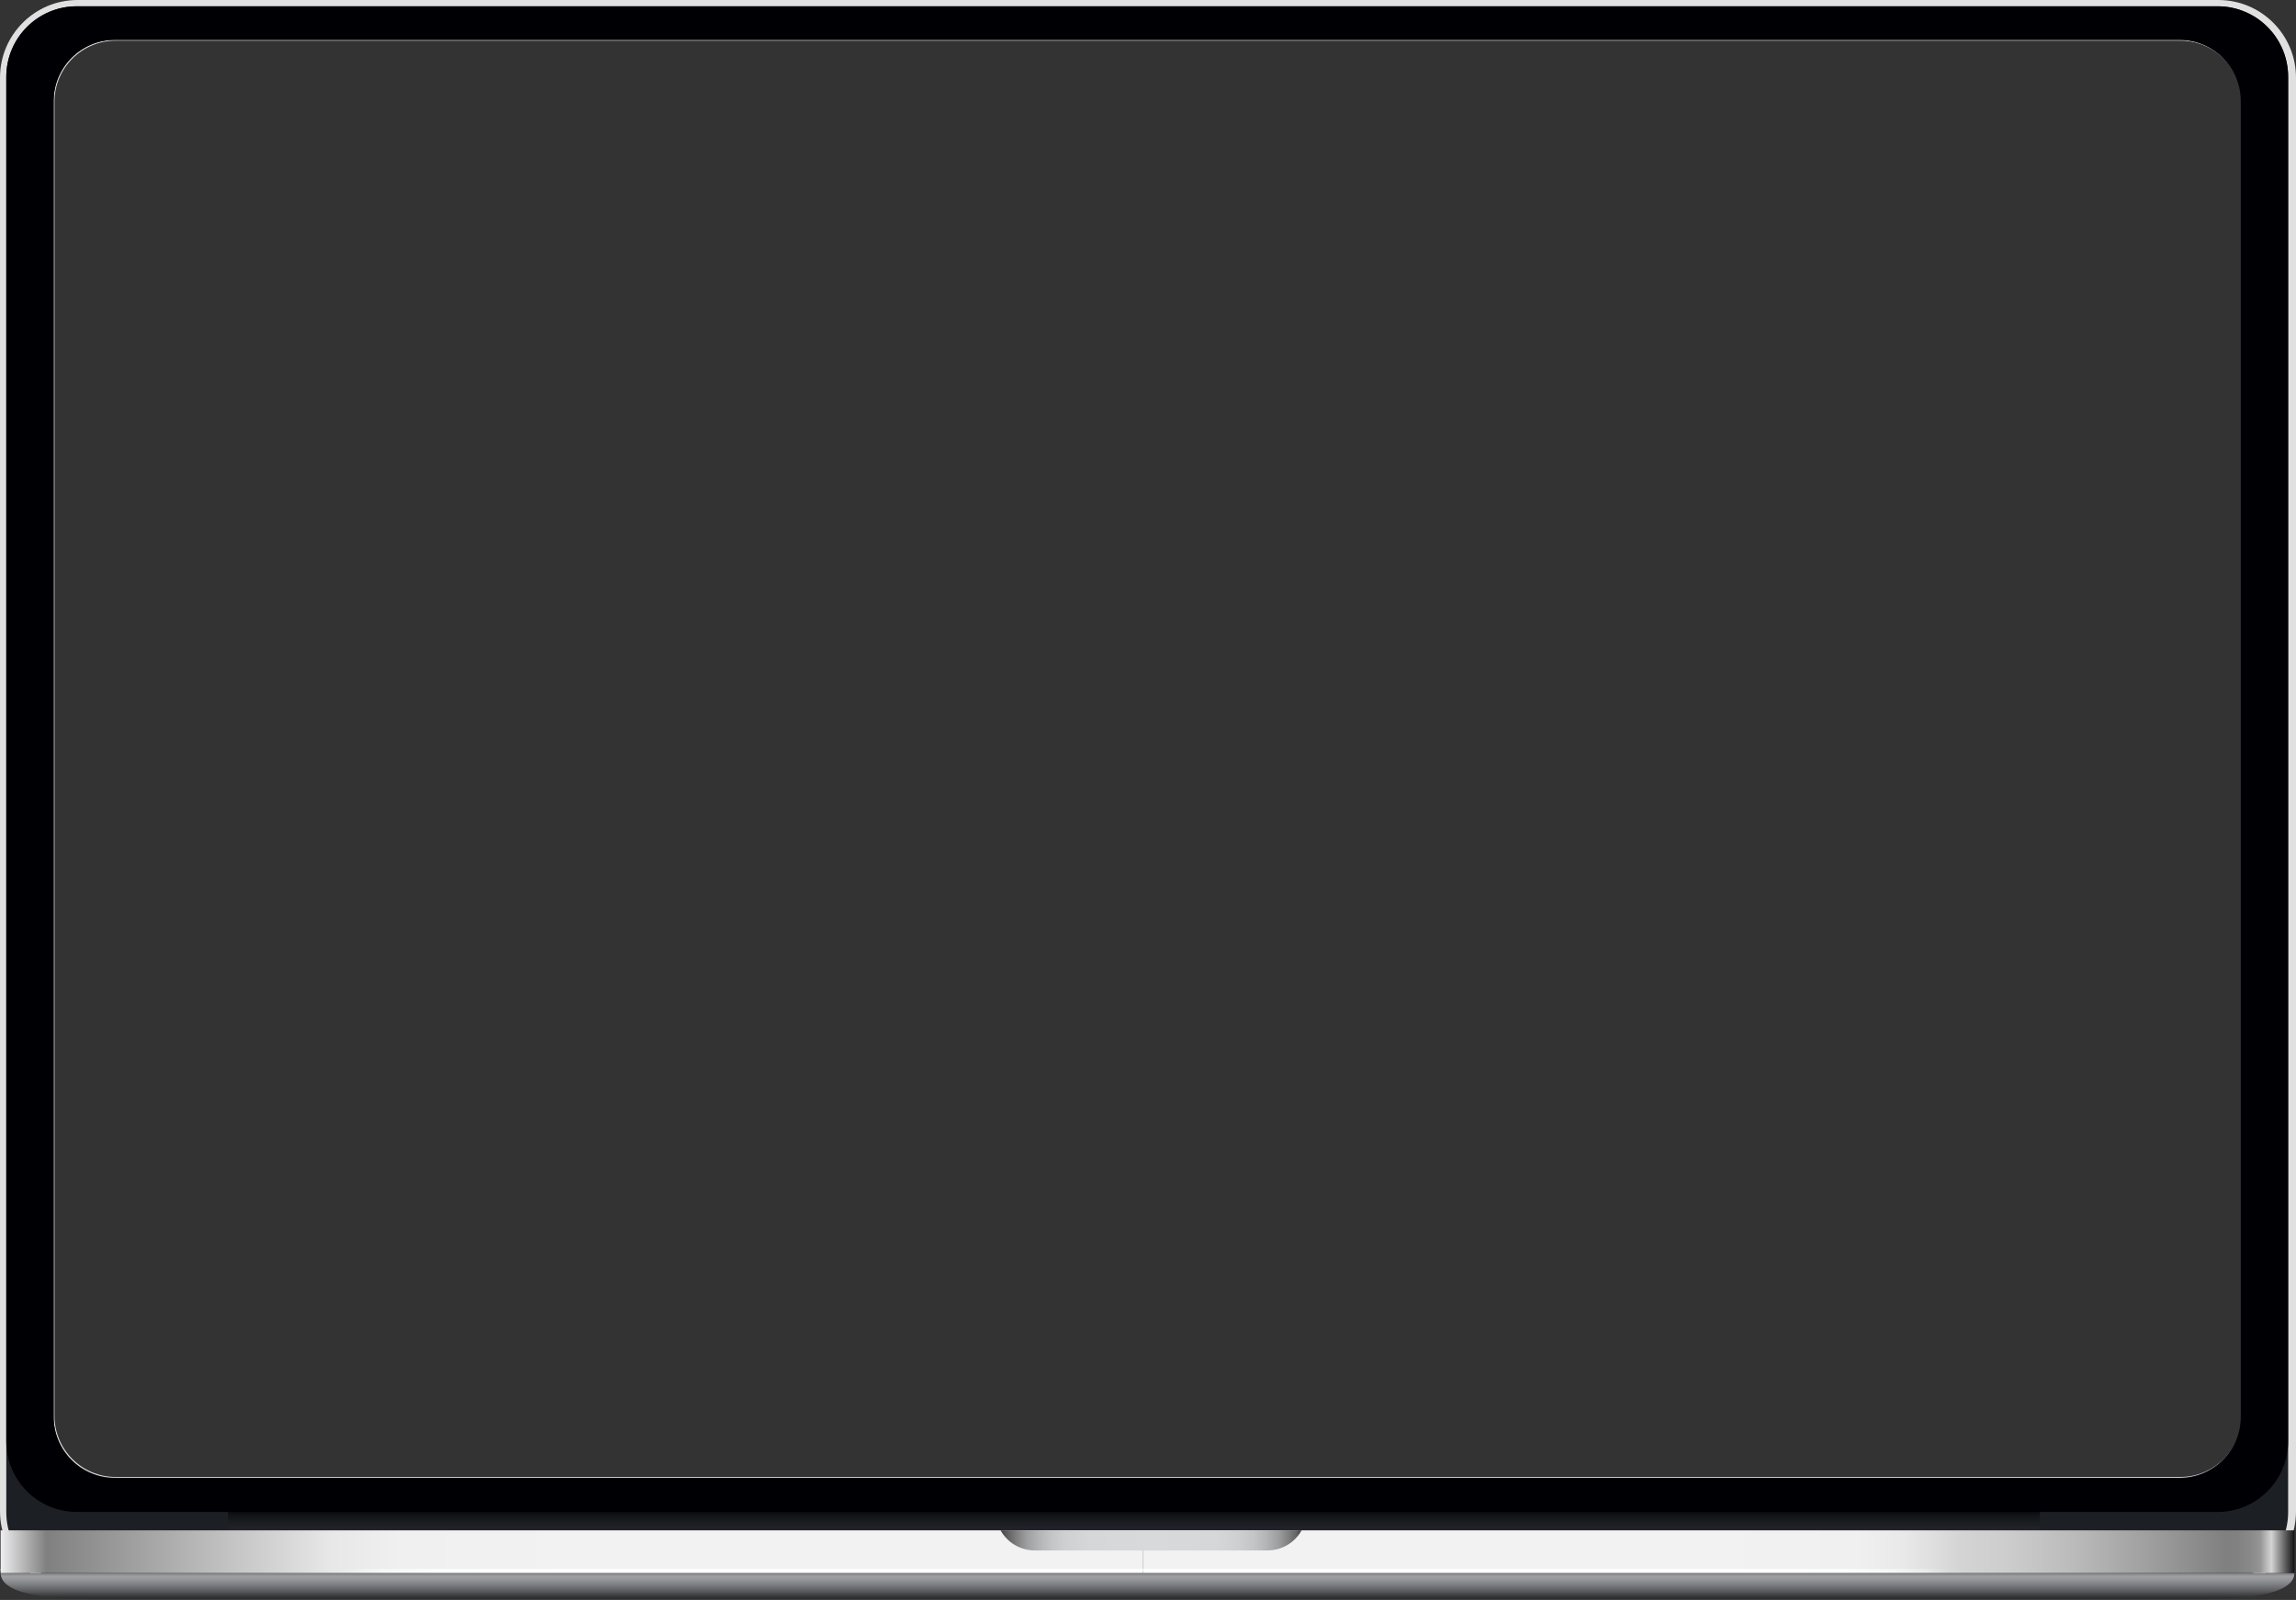
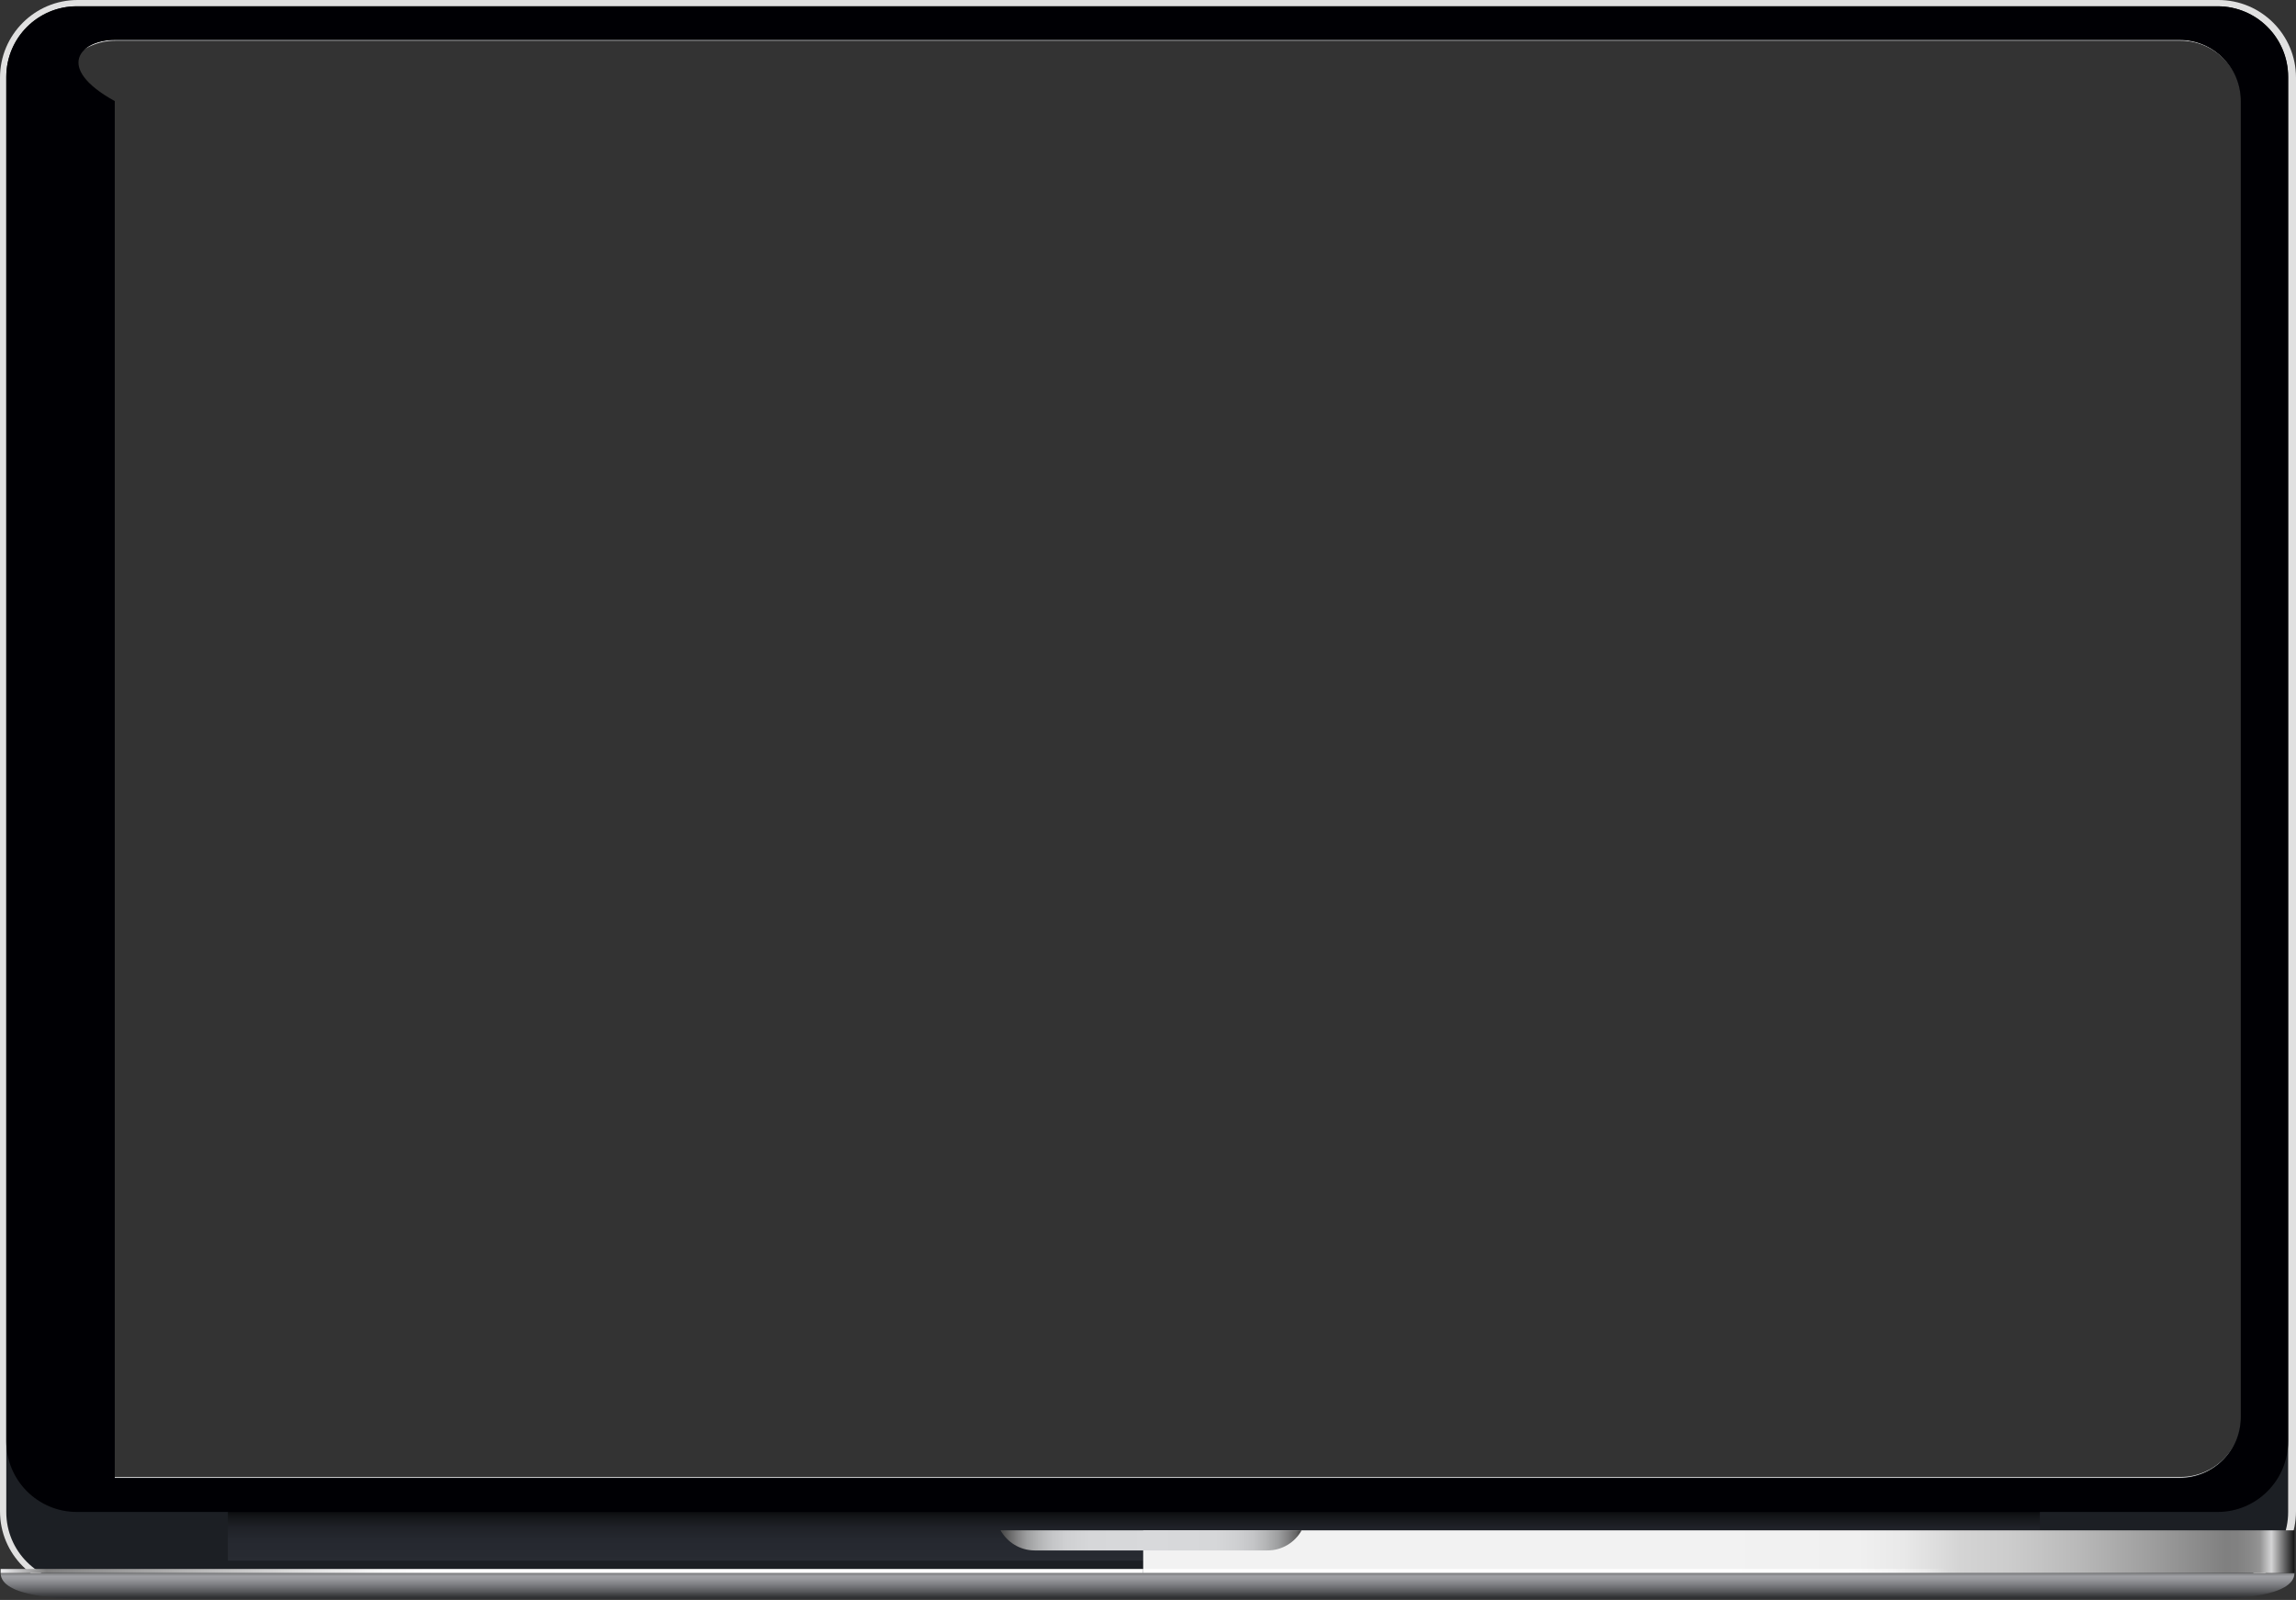
<svg xmlns="http://www.w3.org/2000/svg" width="1461" height="1018" viewBox="0 0 1461 1018" fill="none">
  <rect x="0" y="0" width="1461" height="1018" fill="#333333" stroke="none" />
  <path d="M1411.6 0H49.388C22.129 0 0 22.131 0 49.406V961.594C0 988.869 22.129 1011 49.388 1011H1411.6C1438.87 1011 1461 988.869 1461 961.594V49.406C1461 22.131 1438.87 0 1411.6 0ZM1426.33 900.829C1426.33 922.301 1408.9 939.727 1387.43 939.727H73.569C52.084 939.727 34.674 922.301 34.674 900.829V64.78C34.674 43.309 52.084 25.883 73.569 25.883H1387.43C1408.9 25.883 1426.33 43.309 1426.33 64.78V900.829Z" fill="#E0E0E0" />
  <path d="M1411.15 4H48.848C24.094 4 4 24.13 4 48.912V962.103C4 986.884 24.094 1007 48.848 1007H1411.15C1435.91 1007 1456 986.884 1456 962.103V48.912C1456 24.13 1435.91 4 1411.15 4ZM34.133 64.303C34.133 42.808 51.545 25.363 73.031 25.363H1386.98C1408.46 25.363 1425.88 42.808 1425.88 64.303V901.271C1425.88 922.766 1408.46 940.212 1386.98 940.212H73.031C51.545 940.212 34.133 922.766 34.133 901.271V64.303Z" fill="#1C1F24" />
  <path d="M1298 959H145V993H1298V959Z" fill="url(#paint0_linear_163_154)" />
-   <path d="M1411.15 4H48.848C24.094 4 4 24.139 4 48.931V917.083C4 941.876 24.094 962 48.848 962H1411.15C1435.91 962 1456 941.876 1456 917.083V48.931C1456 24.139 1435.91 4 1411.15 4ZM1425.88 901.656C1425.88 923.16 1408.46 940.613 1386.98 940.613H73.031C51.545 940.613 34.133 923.16 34.133 901.656V64.329C34.133 42.825 51.545 25.372 73.031 25.372H1386.98C1408.46 25.372 1425.88 42.825 1425.88 64.329V901.656Z" fill="#000004" />
+   <path d="M1411.15 4H48.848C24.094 4 4 24.139 4 48.931V917.083C4 941.876 24.094 962 48.848 962H1411.15C1435.91 962 1456 941.876 1456 917.083V48.931C1456 24.139 1435.91 4 1411.15 4ZM1425.88 901.656C1425.88 923.16 1408.46 940.613 1386.98 940.613H73.031V64.329C34.133 42.825 51.545 25.372 73.031 25.372H1386.98C1408.46 25.372 1425.88 42.825 1425.88 64.329V901.656Z" fill="#000004" />
  <path d="M1460 1000.83C1460 1016.16 1421.28 1017.49 1400.7 1017.49H59.685C39.106 1017.49 0.4 1016.16 0.4 1000.83H1460Z" fill="url(#paint1_linear_163_154)" />
-   <path d="M727.442 973.702H0.4V999.243H727.442V973.702Z" fill="url(#paint2_linear_163_154)" />
  <path d="M1460 973.702H727.442V999.243H1460V973.702Z" fill="url(#paint3_linear_163_154)" />
  <path d="M727.442 998.276H0.4V1000.86H727.442V998.276Z" fill="url(#paint4_linear_163_154)" />
  <path d="M1460 998.276H727.442V1000.86H1460V998.276Z" fill="url(#paint5_linear_163_154)" />
  <path d="M727.442 973.702H636.665C640.932 981.316 649.088 986.49 658.422 986.49H806.504C815.862 986.49 824.006 981.351 828.261 973.702H727.442Z" fill="url(#paint6_linear_163_154)" />
  <defs>
    <linearGradient id="paint0_linear_163_154" x1="721.5" y1="992.985" x2="721.5" y2="957.844" gradientUnits="userSpaceOnUse">
      <stop stop-color="#282B32" />
      <stop offset="0.38" stop-color="#25282F" />
      <stop offset="0.61" stop-color="#1F2127" />
      <stop offset="0.8" stop-color="#131518" />
      <stop offset="0.97" stop-color="#030404" />
      <stop offset="1" />
    </linearGradient>
    <linearGradient id="paint1_linear_163_154" x1="730.2" y1="998.983" x2="730.2" y2="1016.39" gradientUnits="userSpaceOnUse">
      <stop stop-color="#525252" />
      <stop offset="0.22" stop-color="#9FA0A4" />
      <stop offset="0.34" stop-color="#96979B" />
      <stop offset="0.53" stop-color="#7E7F83" />
      <stop offset="0.78" stop-color="#58595C" />
      <stop offset="1" stop-color="#2F3032" />
    </linearGradient>
    <linearGradient id="paint2_linear_163_154" x1="0.4" y1="986.467" x2="727.442" y2="986.467" gradientUnits="userSpaceOnUse">
      <stop stop-color="#EEEEF0" />
      <stop offset="0.04" stop-color="#808080" />
      <stop offset="0.29" stop-color="#E8E8E8" />
      <stop offset="0.3" stop-color="#E9E9E9" />
      <stop offset="0.35" stop-color="#F0F0F0" />
      <stop offset="0.51" stop-color="#F2F2F2" />
    </linearGradient>
    <linearGradient id="paint3_linear_163_154" x1="1460" y1="986.467" x2="727.442" y2="986.467" gradientUnits="userSpaceOnUse">
      <stop stop-color="#121212" />
      <stop offset="0.02" stop-color="#D4D4D5" />
      <stop offset="0.03" stop-color="#949494" />
      <stop offset="0.04" stop-color="#888888" />
      <stop offset="0.05" stop-color="#818181" />
      <stop offset="0.06" stop-color="#808080" />
      <stop offset="0.12" stop-color="#9C9C9C" />
      <stop offset="0.19" stop-color="#BABABA" />
      <stop offset="0.25" stop-color="#CDCDCD" />
      <stop offset="0.29" stop-color="#D4D4D4" />
      <stop offset="0.31" stop-color="#DDDDDD" />
      <stop offset="0.34" stop-color="#E9E9E9" />
      <stop offset="0.38" stop-color="#F0F0F0" />
      <stop offset="0.51" stop-color="#F2F2F2" />
    </linearGradient>
    <linearGradient id="paint4_linear_163_154" x1="0.4" y1="999.561" x2="727.442" y2="999.561" gradientUnits="userSpaceOnUse">
      <stop stop-color="#EEEEF0" />
      <stop offset="0.04" stop-color="#808080" />
      <stop offset="0.29" stop-color="#E8E8E8" />
      <stop offset="0.3" stop-color="#EAEAEA" />
      <stop offset="0.33" stop-color="#F6F6F6" />
      <stop offset="0.38" stop-color="#FDFDFD" />
      <stop offset="0.52" stop-color="white" />
    </linearGradient>
    <linearGradient id="paint5_linear_163_154" x1="1460" y1="999.561" x2="727.442" y2="999.561" gradientUnits="userSpaceOnUse">
      <stop stop-color="#121212" />
      <stop offset="0.02" stop-color="#D4D4D5" />
      <stop offset="0.03" stop-color="#949494" />
      <stop offset="0.04" stop-color="#888888" />
      <stop offset="0.05" stop-color="#818181" />
      <stop offset="0.06" stop-color="#808080" />
      <stop offset="0.12" stop-color="#9C9C9C" />
      <stop offset="0.19" stop-color="#BABABA" />
      <stop offset="0.25" stop-color="#CDCDCD" />
      <stop offset="0.29" stop-color="#D4D4D4" />
      <stop offset="0.3" stop-color="#D9D9D9" />
      <stop offset="0.32" stop-color="#EAEAEA" />
      <stop offset="0.35" stop-color="#F6F6F6" />
      <stop offset="0.39" stop-color="#FDFDFD" />
      <stop offset="0.51" stop-color="white" />
    </linearGradient>
    <linearGradient id="paint6_linear_163_154" x1="638.068" y1="980.09" x2="828.78" y2="980.09" gradientUnits="userSpaceOnUse">
      <stop stop-color="#4D4D4D" />
      <stop offset="0.02" stop-color="#646464" />
      <stop offset="0.05" stop-color="#838384" />
      <stop offset="0.08" stop-color="#9D9E9F" />
      <stop offset="0.12" stop-color="#B3B4B5" />
      <stop offset="0.16" stop-color="#C3C4C6" />
      <stop offset="0.21" stop-color="#CFD0D2" />
      <stop offset="0.29" stop-color="#D6D7D9" />
      <stop offset="0.5" stop-color="#D8D9DB" />
      <stop offset="0.71" stop-color="#D6D7D9" />
      <stop offset="0.78" stop-color="#CFD0D2" />
      <stop offset="0.84" stop-color="#C3C4C6" />
      <stop offset="0.88" stop-color="#B3B4B5" />
      <stop offset="0.92" stop-color="#9D9E9F" />
      <stop offset="0.95" stop-color="#838384" />
      <stop offset="0.98" stop-color="#646464" />
      <stop offset="0.99" stop-color="#4D4D4D" />
    </linearGradient>
  </defs>
</svg>